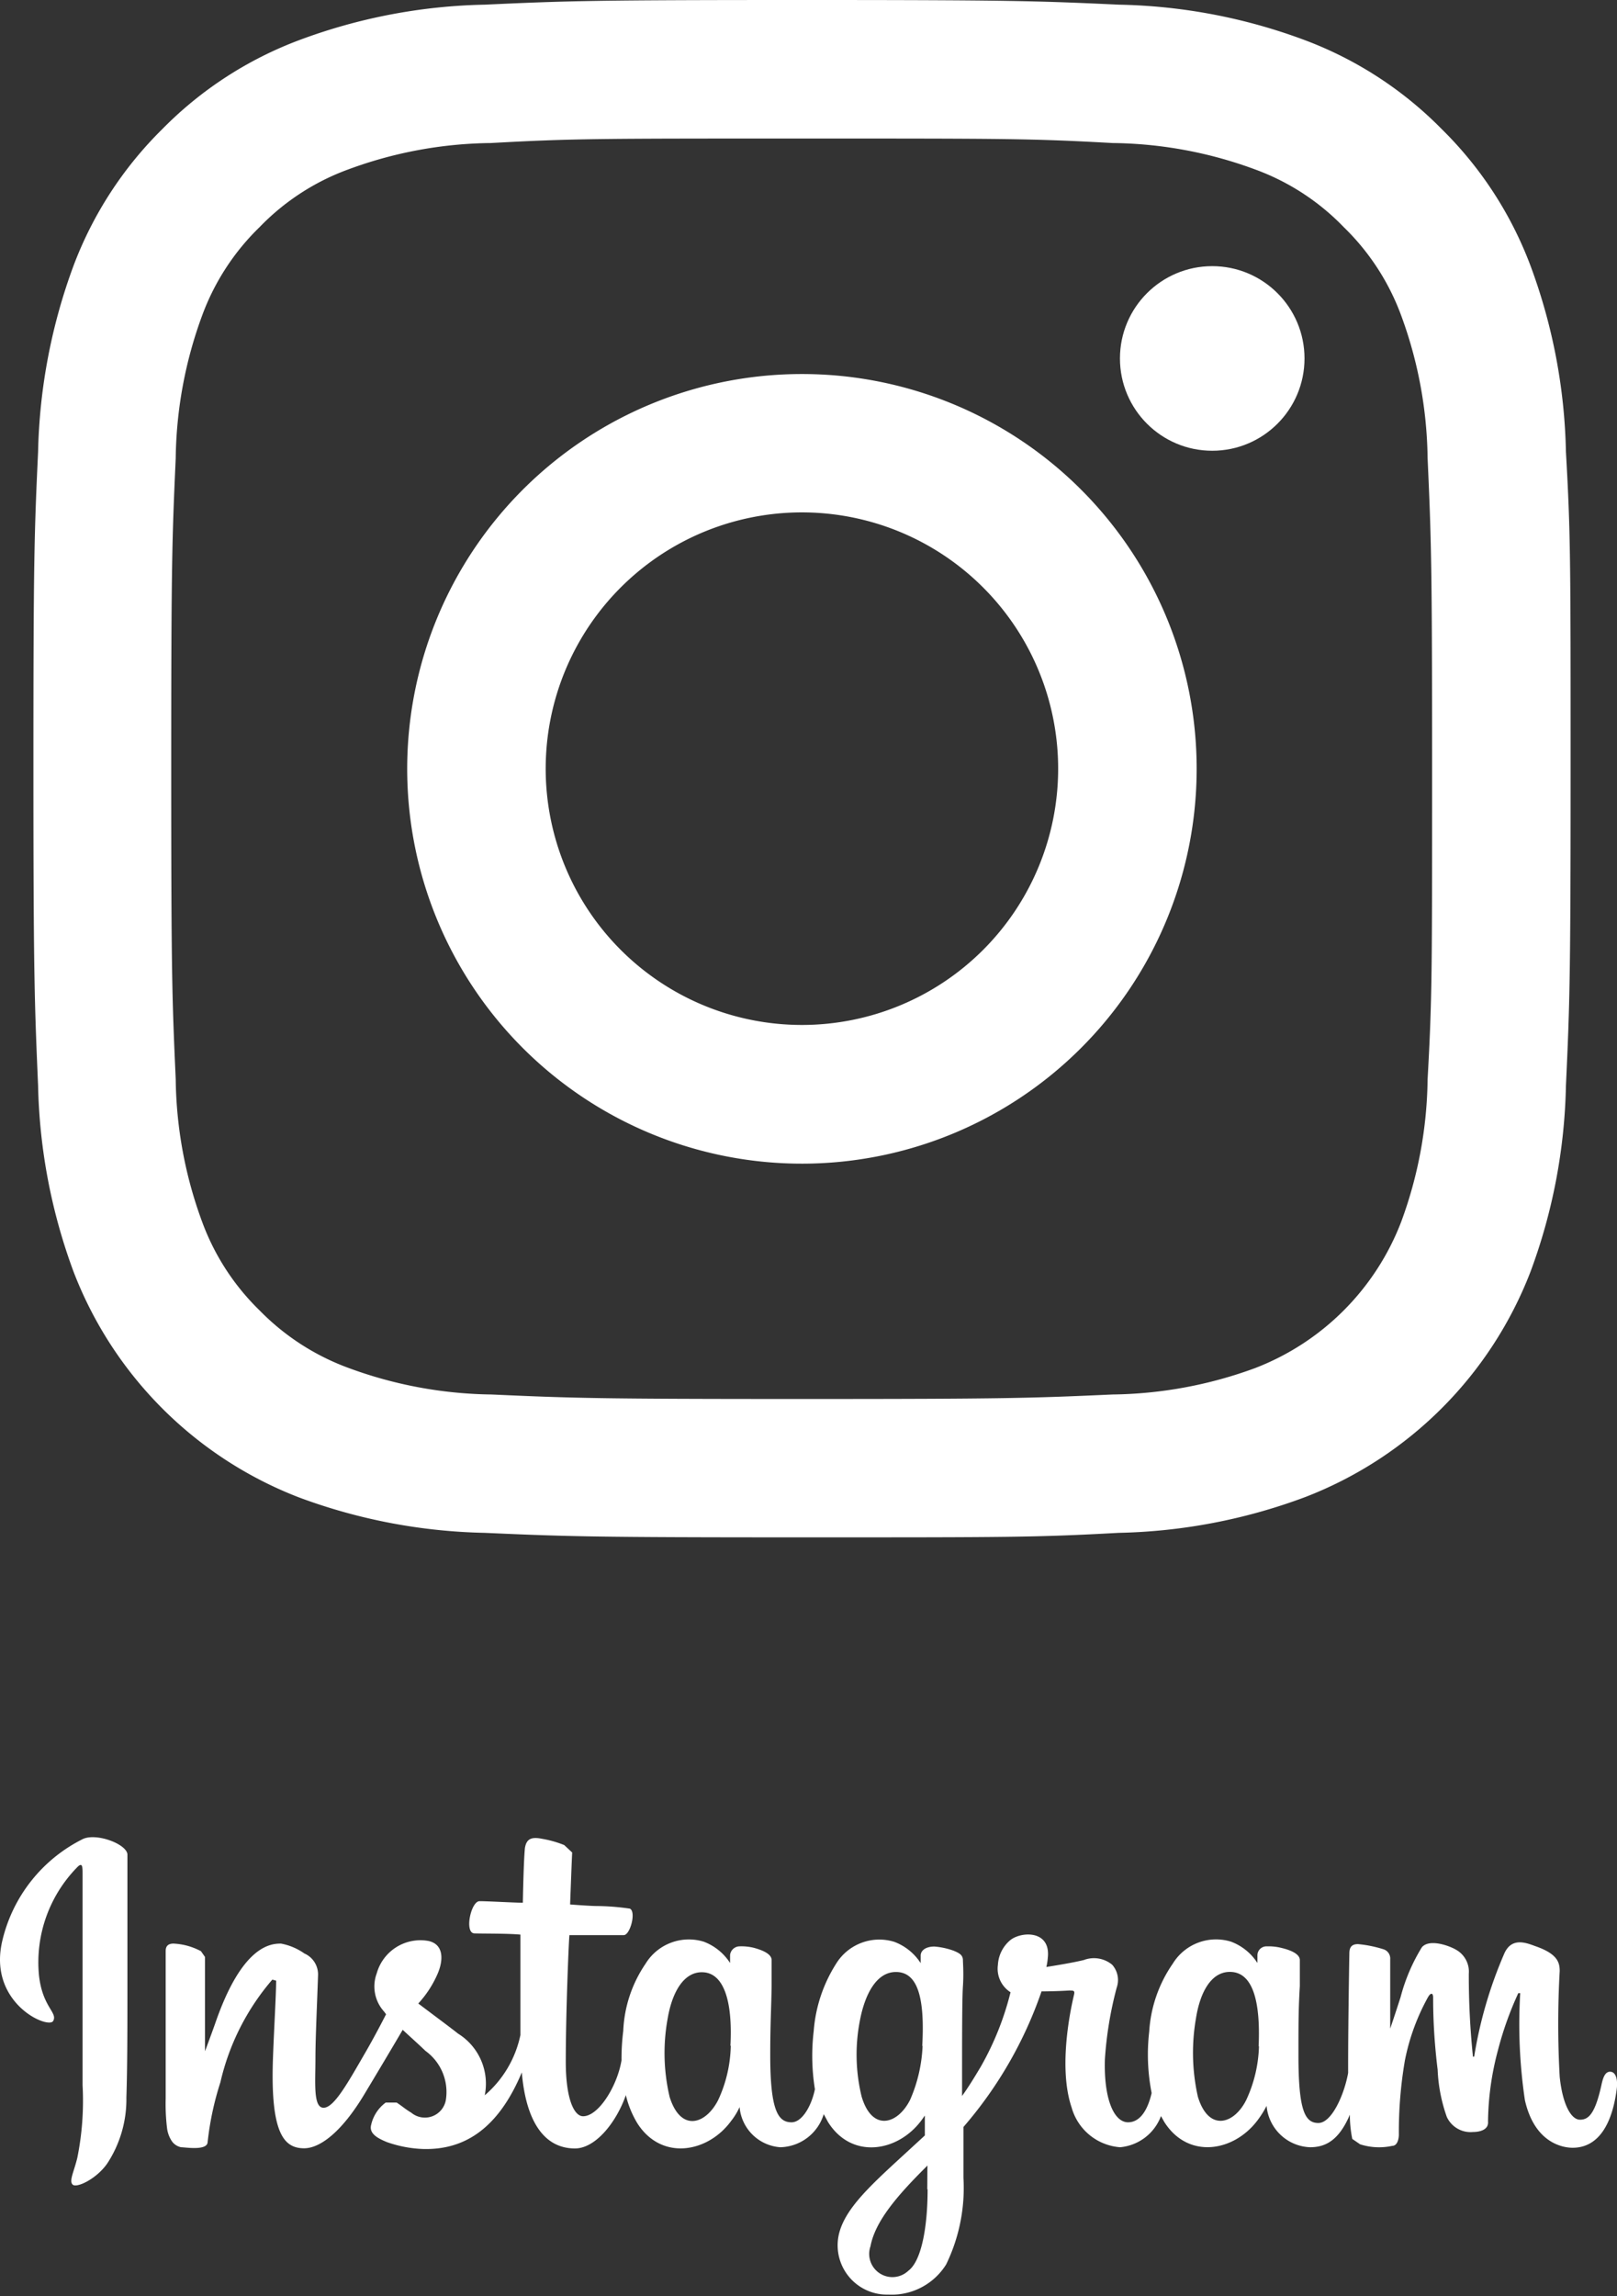
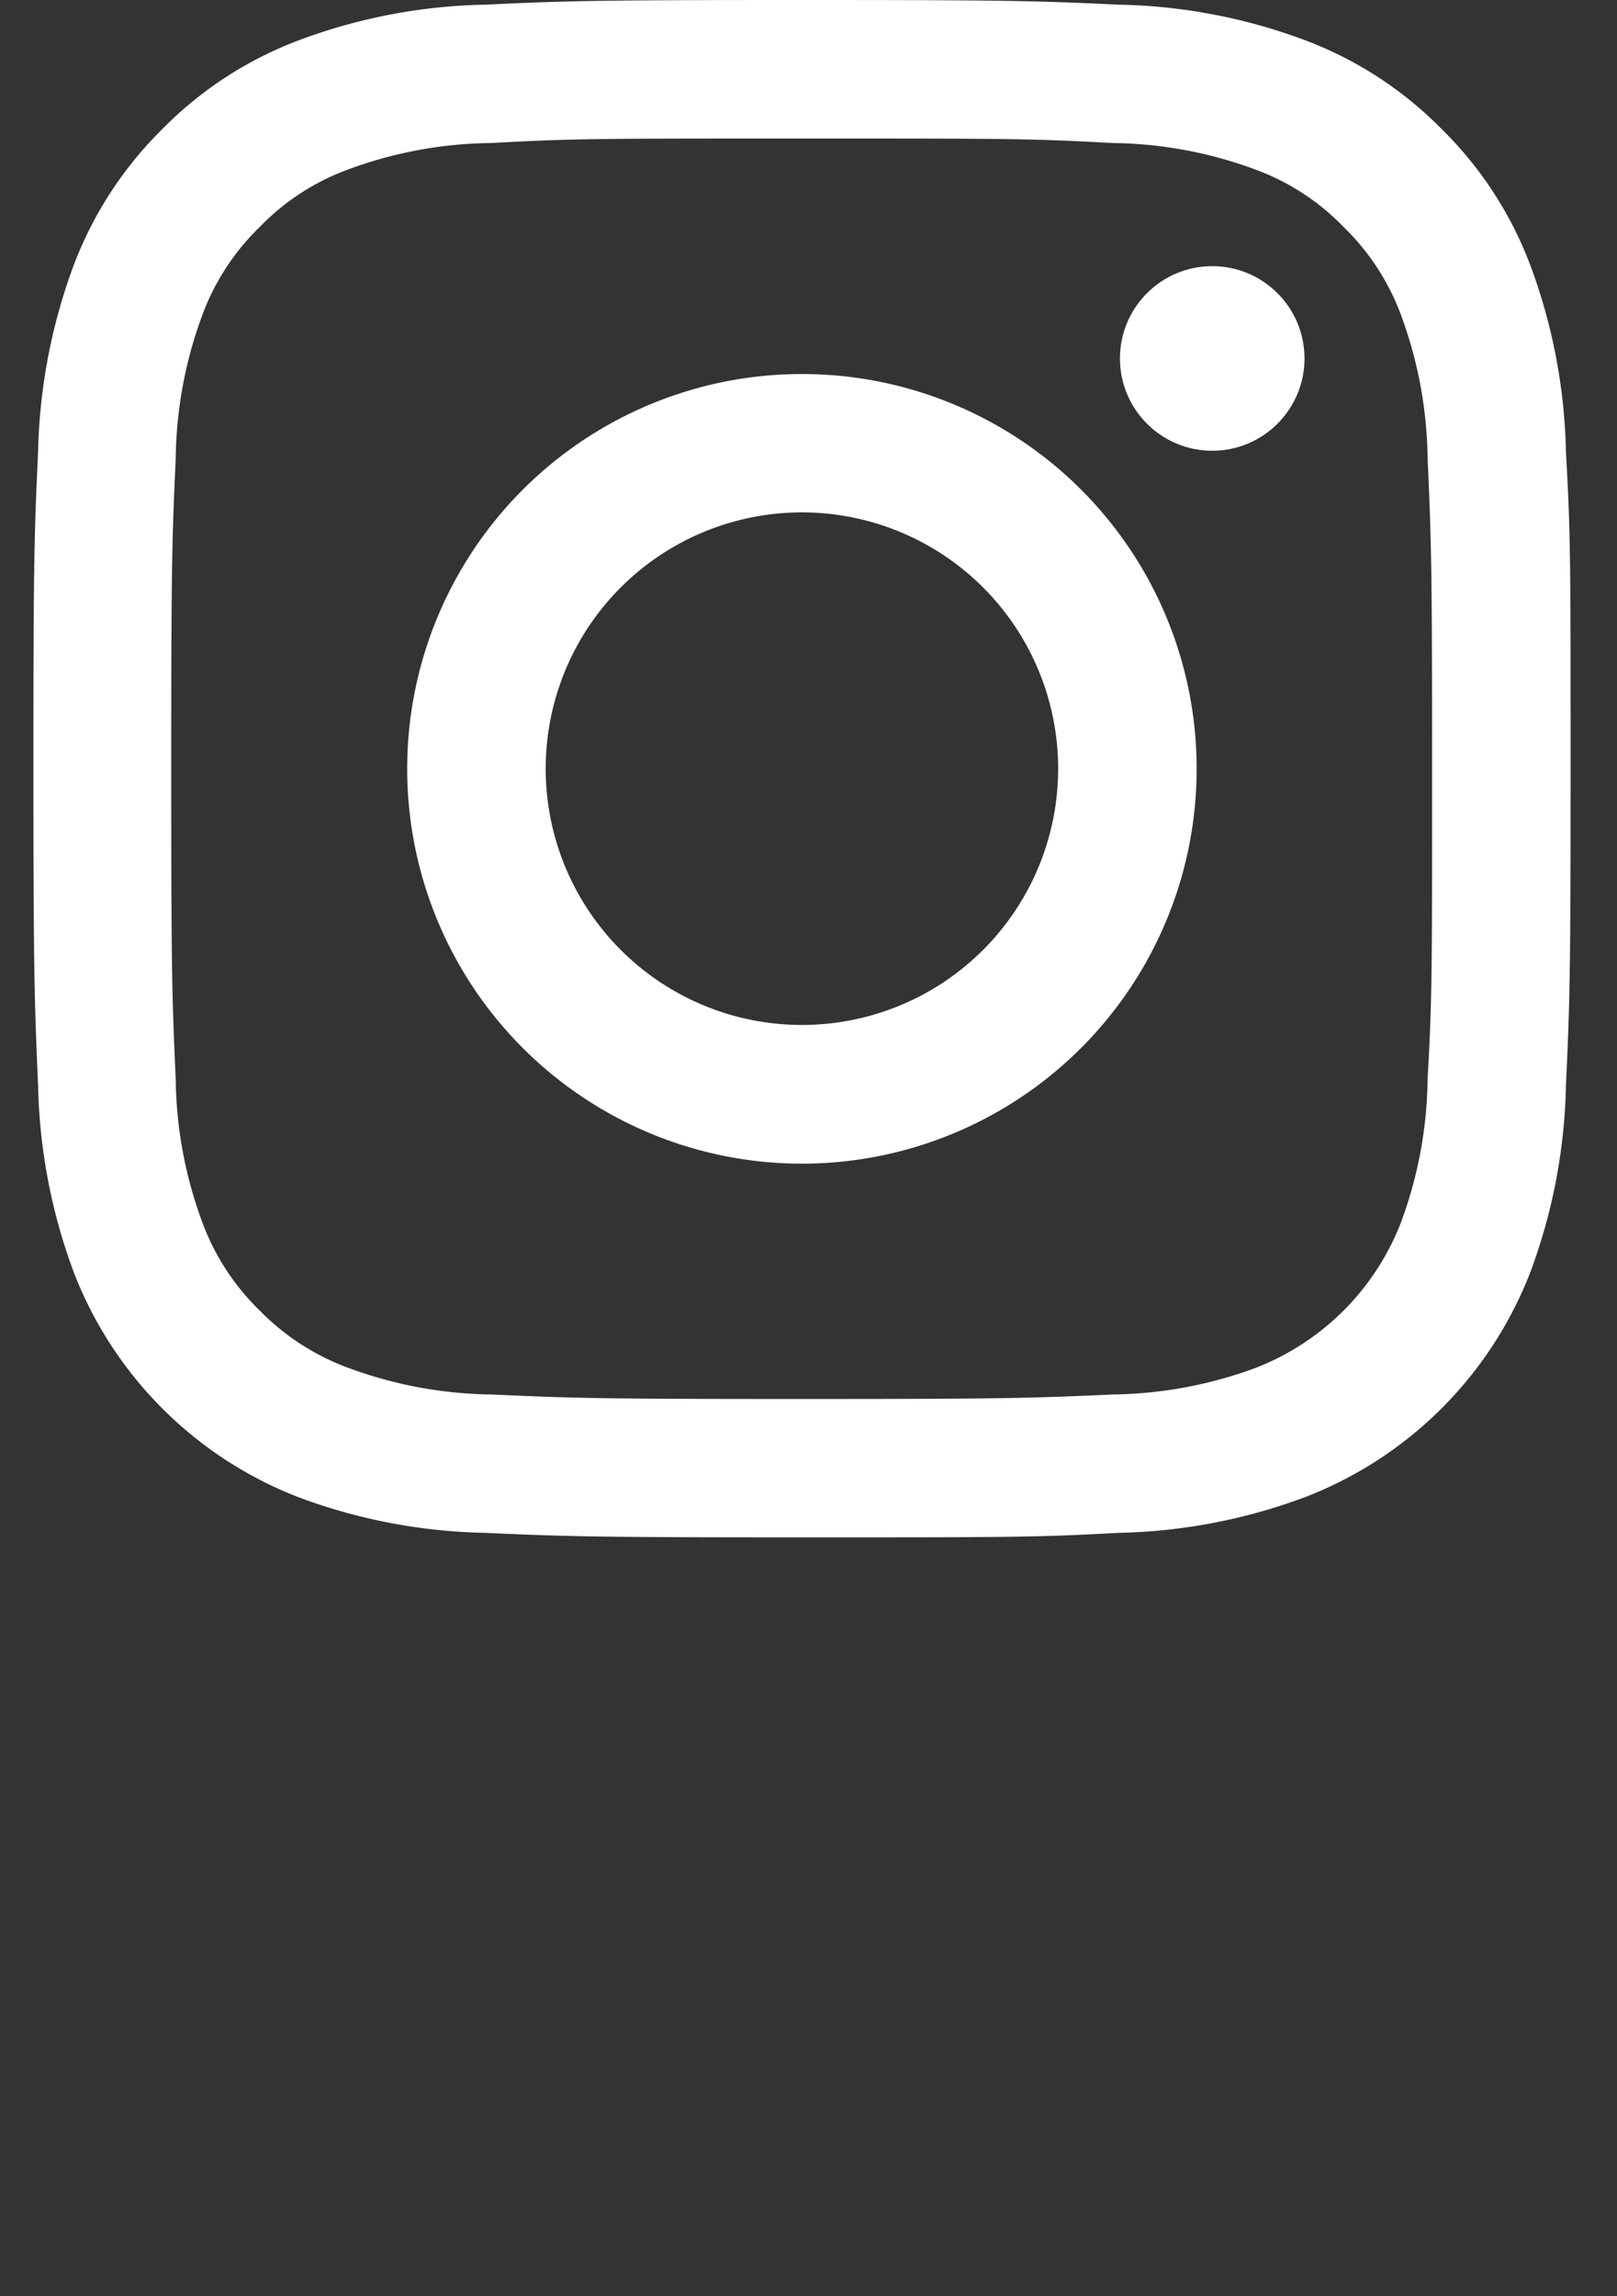
<svg xmlns="http://www.w3.org/2000/svg" viewBox="0 0 93.4 132.59">
  <rect x="0" y="0" width="93.4" height="132.59" fill="#333333" stroke="none" />
  <defs>
    <style>.cls-1{fill:#fff;}</style>
  </defs>
  <title>icon_insta_w</title>
  <g id="レイヤー_2" data-name="レイヤー 2">
    <g id="contents">
      <path class="cls-1" d="M46.33,8c11.85,0,13.25,0,17.93.26a24.38,24.38,0,0,1,8.25,1.53,13.58,13.58,0,0,1,5.1,3.32,13.7,13.7,0,0,1,3.32,5.1,24.62,24.62,0,0,1,1.53,8.24c.21,4.69.26,6.09.26,17.94s0,13.26-.26,17.94a24.51,24.51,0,0,1-1.53,8.24A14.69,14.69,0,0,1,72.51,79a24.64,24.64,0,0,1-8.25,1.53c-4.68.21-6.08.26-17.93.26s-13.26-.05-17.94-.26A24.64,24.64,0,0,1,20.14,79,13.83,13.83,0,0,1,15,75.68a13.74,13.74,0,0,1-3.32-5.11,24.51,24.51,0,0,1-1.53-8.24c-.21-4.68-.26-6.08-.26-17.94s.05-13.25.26-17.94a24.62,24.62,0,0,1,1.53-8.24A13.7,13.7,0,0,1,15,13.11a13.58,13.58,0,0,1,5.1-3.32,24.38,24.38,0,0,1,8.25-1.53C33.07,8,34.47,8,46.33,8m0-8C34.27,0,32.76.05,28,.27A32.35,32.35,0,0,0,17.25,2.33,21.84,21.84,0,0,0,9.38,7.45a21.94,21.94,0,0,0-5.12,7.86A32.93,32.93,0,0,0,2.2,26.09c-.22,4.73-.27,6.25-.27,18.3S2,58,2.2,62.7A32.87,32.87,0,0,0,4.26,73.47a22.69,22.69,0,0,0,13,13A32.58,32.58,0,0,0,28,88.52c4.74.21,6.25.26,18.31.26s13.56,0,18.3-.26A32.58,32.58,0,0,0,75.4,86.45a22.69,22.69,0,0,0,13-13A32.61,32.61,0,0,0,90.45,62.7c.22-4.74.27-6.25.27-18.31s0-13.57-.27-18.3a32.67,32.67,0,0,0-2.06-10.78,21.81,21.81,0,0,0-5.12-7.86A21.84,21.84,0,0,0,75.4,2.33,32.35,32.35,0,0,0,64.63.27C59.89.05,58.38,0,46.33,0Z" />
-       <path class="cls-1" d="M46.33,21.6A22.8,22.8,0,1,0,69.12,44.39,22.79,22.79,0,0,0,46.33,21.6Zm0,37.59a14.8,14.8,0,1,1,14.79-14.8A14.8,14.8,0,0,1,46.33,59.19Z" />
+       <path class="cls-1" d="M46.33,21.6A22.8,22.8,0,1,0,69.12,44.39,22.79,22.79,0,0,0,46.33,21.6Zm0,37.59a14.8,14.8,0,1,1,14.79-14.8A14.8,14.8,0,0,1,46.33,59.19" />
      <circle class="cls-1" cx="70.02" cy="20.7" r="5.33" />
-       <path class="cls-1" d="M4.81,106.19a8.81,8.81,0,0,0-4.68,5.9c-.84,3.59,2.66,5.11,2.94,4.62s-.62-.79-.82-2.65a7.84,7.84,0,0,1,2.27-6.29c.27-.22.25.09.25.65,0,1,0,10.08,0,12a16.72,16.72,0,0,1-.3,4.17c-.19.81-.5,1.36-.27,1.57s1.38-.33,2-1.23a6.75,6.75,0,0,0,1.1-3.8c.06-1.71.06-4.41.06-6s0-5.56,0-8.05C7.3,106.49,5.61,105.85,4.81,106.19ZM93,119.64c-.27,0-.4.29-.5.77-.37,1.68-.75,2-1.24,2s-1-.83-1.17-2.48a54.7,54.7,0,0,1,0-6.1c0-.49-.11-1-1.43-1.45-.56-.21-1.38-.51-1.79.48a24.8,24.8,0,0,0-1.72,5.91l-.07,0a45.36,45.36,0,0,1-.24-4.79,1.45,1.45,0,0,0-.71-1.37c-.39-.24-1.56-.67-2-.16a10.59,10.59,0,0,0-1.23,2.88c-.35,1.09-.6,1.82-.6,1.82s0-2.93,0-4a.56.56,0,0,0-.38-.58,7.07,7.07,0,0,0-1.48-.3c-.4,0-.5.22-.5.55,0,0-.07,3.85-.07,6.52v.37c-.22,1.23-.94,2.89-1.72,2.89S75,121.87,75,118.69c0-1.85,0-2.66.08-4,0-.77,0-1.37,0-1.5,0-.41-.72-.62-1.06-.7a3,3,0,0,0-.84-.09.52.52,0,0,0-.55.51v.45a3.11,3.11,0,0,0-1.52-1.23,2.93,2.93,0,0,0-3.37,1.27,7.7,7.7,0,0,0-1.36,3.92,11.54,11.54,0,0,0,.14,3.55c-.28,1.2-.79,1.69-1.36,1.69-.81,0-1.41-1.33-1.34-3.64a21.44,21.44,0,0,1,.68-4.13,1.33,1.33,0,0,0-.26-1.33,1.65,1.65,0,0,0-1.64-.27c-.58.14-1.4.28-2.16.4a3.49,3.49,0,0,0,.08-.51c.2-1.68-1.63-1.54-2.21-1a2,2,0,0,0-.67,1.39,1.61,1.61,0,0,0,.73,1.58,16.89,16.89,0,0,1-1.72,4.3c-.4.67-.7,1.16-1.08,1.69v-.59c0-2.78,0-5,.05-5.75s0-1.35,0-1.49c0-.3-.18-.41-.54-.56a4.2,4.2,0,0,0-1.11-.24c-.5,0-.8.23-.79.54v.42a3.11,3.11,0,0,0-1.52-1.23,2.93,2.93,0,0,0-3.37,1.27A8.43,8.43,0,0,0,47,117.3a12.14,12.14,0,0,0,.07,3.35c-.19.94-.73,1.91-1.35,1.91-.78,0-1.23-.69-1.23-3.87,0-1.85.06-2.66.08-4,0-.77,0-1.37,0-1.5,0-.41-.72-.62-1-.7a3,3,0,0,0-.88-.09.56.56,0,0,0-.52.5v.46a3.11,3.11,0,0,0-1.52-1.23,2.93,2.93,0,0,0-3.36,1.27A7.42,7.42,0,0,0,36,117.28a12.86,12.86,0,0,0-.1,1.7c-.25,1.5-1.33,3.23-2.22,3.23-.52,0-1-1-1-3.15,0-2.85.17-6.92.21-7.31l1.33,0c.56,0,1.07,0,1.81,0,.37,0,.73-1.36.35-1.53a14.19,14.19,0,0,0-1.9-.15c-.41,0-1.55-.09-1.55-.09s.1-2.7.12-3l-.46-.43a6.15,6.15,0,0,0-1.27-.36c-.63-.13-.91,0-1,.53-.08.8-.12,3.16-.12,3.16-.47,0-2-.09-2.5-.09s-.89,1.84-.3,1.86,1.87,0,2.66.07c0,0,0,4.14,0,5.41v.39A6.26,6.26,0,0,1,28,121a3.4,3.4,0,0,0-1.54-3.56c-.44-.35-1.32-1-2.3-1.74A6.11,6.11,0,0,0,25.27,114c.35-.8.37-1.71-.51-1.91a2.62,2.62,0,0,0-3,1.87,2.16,2.16,0,0,0,.42,2.2l.12.16c-.32.63-.77,1.47-1.15,2.13-1.06,1.83-1.85,3.27-2.46,3.27s-.47-1.46-.47-2.84c0-1.18.09-3,.15-4.8a1.32,1.32,0,0,0-.79-1.27,3.42,3.42,0,0,0-1.35-.57c-.58,0-2.24.08-3.8,4.61-.2.57-.59,1.61-.59,1.61l0-5.45-.23-.33a3.7,3.7,0,0,0-1.59-.44q-.45,0-.45.42l0,8.51a11.75,11.75,0,0,0,.08,1.74,1.75,1.75,0,0,0,.29.76.86.86,0,0,0,.52.33c.23,0,1.47.21,1.53-.27a17.28,17.28,0,0,1,.74-3.48,13.81,13.81,0,0,1,3-5.93l.22.06c0,.78-.12,2.74-.18,4.4-.17,4.45.64,5.28,1.8,5.28.88,0,2.13-.88,3.47-3.11.83-1.38,1.64-2.74,2.22-3.73.41.38.86.78,1.32,1.22a2.93,2.93,0,0,1,1.17,2.85,1.23,1.23,0,0,1-2,.71c-.34-.2-.49-.35-.84-.58l-.63,0a2.19,2.19,0,0,0-.84,1.28c-.14.51.37.78.9,1a7,7,0,0,0,2.06.4c2.43.08,4.38-1.18,5.74-4.42.24,2.81,1.28,4.39,3.07,4.39,1.21,0,2.41-1.55,2.94-3.08a5.67,5.67,0,0,0,.66,1.62c1.39,2.19,4.08,1.72,5.43-.14a3.89,3.89,0,0,0,.48-.79A2.54,2.54,0,0,0,45.07,124a2.69,2.69,0,0,0,2.51-1.91l.25.46c1.38,2.19,4.07,1.72,5.42-.14l.17-.24,0,1.15-1.24,1.14c-2.09,1.92-3.67,3.36-3.79,5a2.85,2.85,0,0,0,2.92,3.05,3.71,3.71,0,0,0,3.34-1.74,10.11,10.11,0,0,0,1-5c0-.8,0-1.84,0-2.94A23.76,23.76,0,0,0,60.16,115s.77,0,1.59-.05c.26,0,.34,0,.29.23s-1,4-.14,6.53A3.15,3.15,0,0,0,64.7,124a2.79,2.79,0,0,0,2.36-1.8l.19.34c1.39,2.19,4.06,1.72,5.42-.14a5.65,5.65,0,0,0,.49-.79A2.62,2.62,0,0,0,75.67,124c.85,0,1.65-.35,2.3-1.88a6.88,6.88,0,0,0,.14,1.4l.45.31a3.57,3.57,0,0,0,1.86.09c.2,0,.36-.2.38-.62a24.32,24.32,0,0,1,.35-4.32,12.51,12.51,0,0,1,1.33-3.64c.14-.25.29-.29.3,0,0,.53,0,2.08.26,4.18a9.23,9.23,0,0,0,.53,2.73,1.51,1.51,0,0,0,1.51.87c.3,0,.92-.08.87-.61a16.51,16.51,0,0,1,.57-4.1,19.33,19.33,0,0,1,1.18-3.31h.11a29.85,29.85,0,0,0,.27,6.18c.56,2.48,2.19,2.75,2.76,2.75,1.21,0,2.21-.92,2.54-3.35C93.46,120.1,93.34,119.64,93,119.64Zm-50.79-1.5a7.77,7.77,0,0,1-.73,3.14c-.72,1.41-2.16,1.86-2.8-.18a11.07,11.07,0,0,1-.11-4.56c.28-1.61,1-2.74,2.1-2.64S42.33,115.47,42.19,118.14Zm11.08,0a8.64,8.64,0,0,1-.72,3.12c-.71,1.42-2.19,1.87-2.8-.18a10.22,10.22,0,0,1-.11-4.35c.27-1.47.92-2.85,2.09-2.85S53.44,115.15,53.27,118.16Zm.29,8.28c0,2.21-.36,4.15-1.11,4.71a1.34,1.34,0,0,1-2.19-1.41c.27-1.43,1.5-2.89,3.3-4.67C53.56,125.07,53.57,125.48,53.56,126.44Zm19.14-8.26a7.84,7.84,0,0,1-.73,3.1c-.7,1.42-2.18,1.87-2.8-.18a11.59,11.59,0,0,1-.11-4.52c.25-1.59.94-2.78,2.09-2.68S72.82,115.47,72.7,118.18Z" />
    </g>
  </g>
</svg>